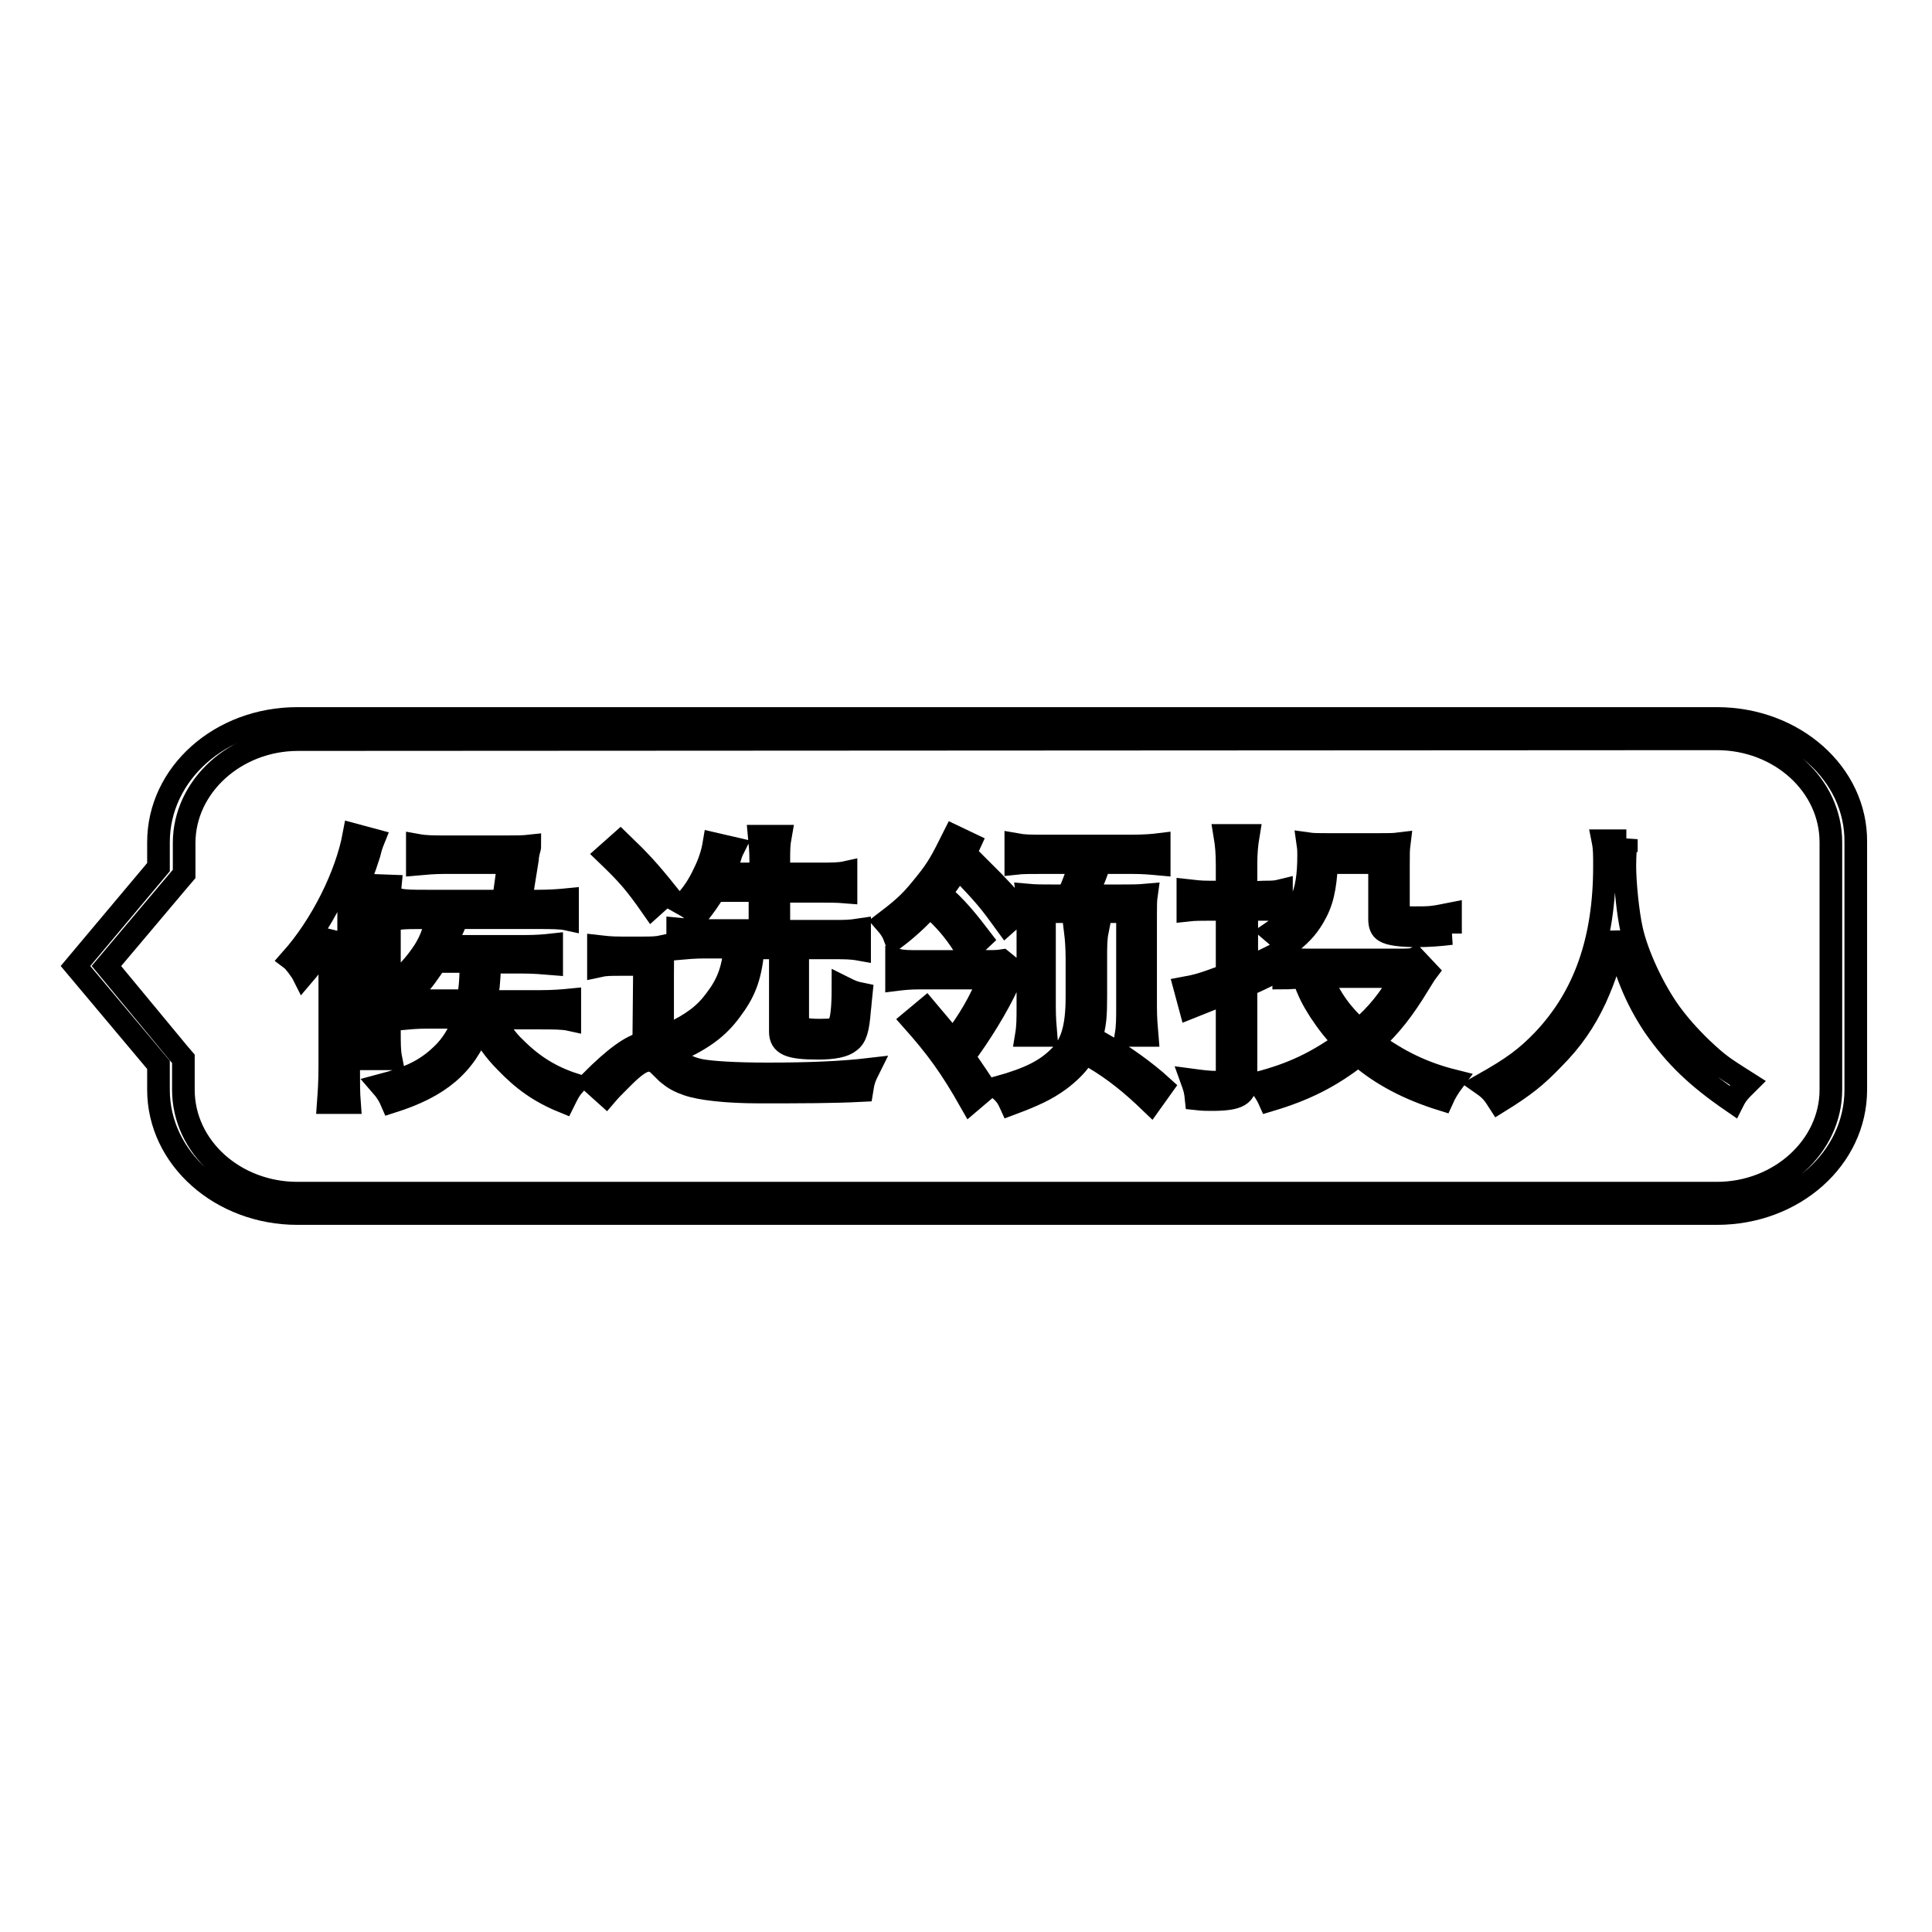
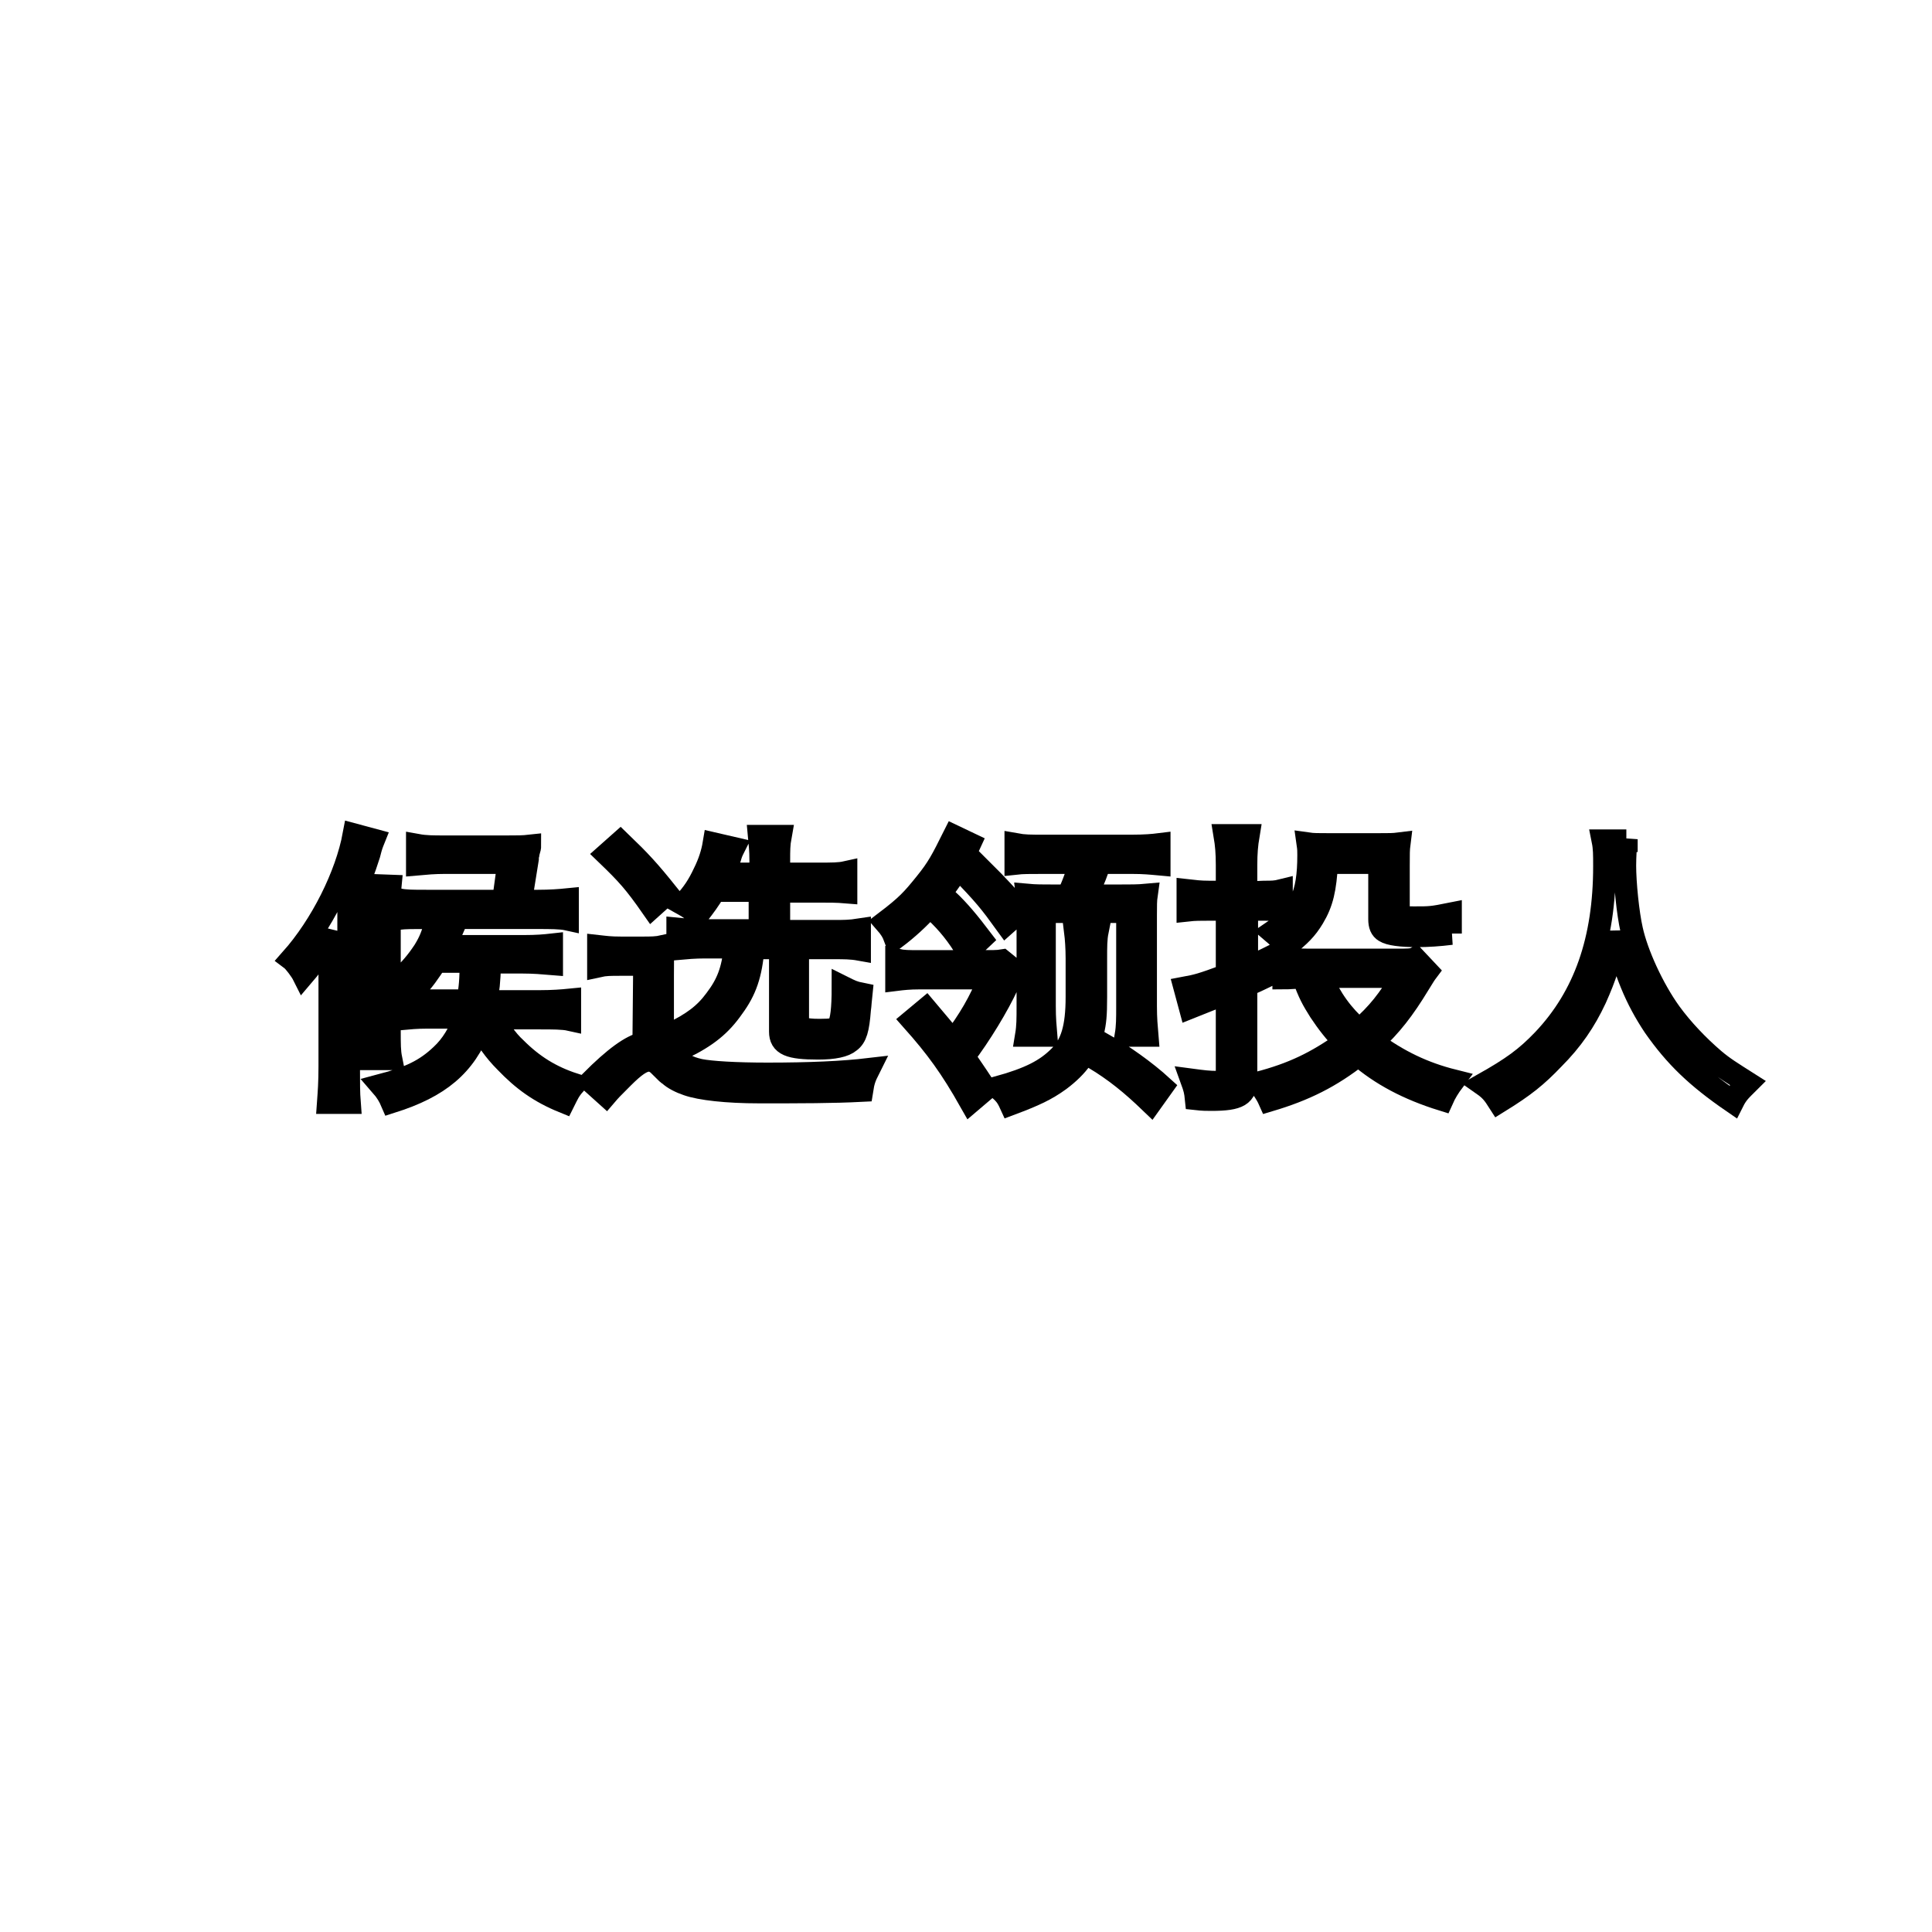
<svg xmlns="http://www.w3.org/2000/svg" version="1.1" x="0px" y="0px" viewBox="0 0 256 256" enable-background="new 0 0 256 256" xml:space="preserve">
  <g>
    <g>
-       <path stroke-width="3" fill-opacity="0" stroke="#000000" d="M227.5,97.9c8.3,0,15.1,6.1,15.1,13.7v32.8c0,7.5-6.8,13.7-15.1,13.7H39.4c-8.3,0-15.1-6.1-15.1-13.7v-3.3v-0.8l-0.6-0.7L14.1,128l9.7-11.5l0.6-0.7v-0.8v-3.3c0-7.5,6.8-13.7,15.1-13.7L227.5,97.9 M227.5,95.2H39.4c-10.2,0-18.4,7.3-18.4,16.4v3.3L10,128l11,13.1v3.3c0,9.1,8.3,16.4,18.4,16.4h188.1c10.2,0,18.4-7.3,18.4-16.4v-32.8C246,102.5,237.7,95.2,227.5,95.2L227.5,95.2L227.5,95.2z" />
      <path stroke-width="3" fill-opacity="0" stroke="#000000" d="M43.7,129.2c0-2,0-3.9,0.1-5.8c-1,2.2-1.8,3.7-3.6,5.8c-0.3-0.6-1.2-1.8-1.6-2.1c4-4.5,7.3-11.1,8.3-16.5l2.6,0.7c-0.2,0.5-0.3,0.7-0.6,1.9c-0.7,2.2-1.1,3.2-2.7,6.8v21.3c0,2.3,0,3.5,0.1,4.8h-2.8c0.1-1.4,0.2-2.6,0.2-4.8L43.7,129.2L43.7,129.2z M51.7,117.4c-0.1,1-0.1,1.7-0.1,3.1v16c0,1.9,0,2.8,0.2,3.8H49c0.1-1.1,0.2-2,0.2-3.9v-15.8c0-1.5,0-2.1-0.2-3.3L51.7,117.4L51.7,117.4z M64.9,127.5c-0.1,2.9-0.2,3.5-0.5,5.2h7.2c1.6,0,2.9-0.1,3.9-0.2v2.6c-0.9-0.2-2.3-0.2-3.9-0.2h-6.2c0.7,1.4,1.7,2.9,2.9,4c2.3,2.3,4.7,3.8,7.8,4.8c-0.7,0.8-0.9,1.3-1.4,2.3c-3.2-1.3-5.4-2.9-7.7-5.3c-1.5-1.5-2.6-3.1-3.4-4.7c-2,5.2-5.4,8-11.7,10c-0.3-0.7-0.7-1.4-1.4-2.2c3.8-1,5.9-2,8-4c1.4-1.3,2.4-3,3.1-5h-5c-1.4,0-2.4,0.1-3.5,0.2v-2.6c1,0.2,2.1,0.2,3.5,0.2H62c0.3-1.8,0.4-2.7,0.4-5.2h-4.6c-1.1,1.6-1.5,2.3-3,3.9c-0.6-0.6-1.3-1.1-1.9-1.4c1.6-1.6,2.3-2.4,3.3-3.9c0.8-1.3,1.1-2.1,1.6-3.9l2.3,0.7c-0.6,1.4-0.9,1.9-1.2,2.6h10.4c1.9,0,2.9-0.1,3.8-0.2v2.5c-1.2-0.1-2.4-0.2-3.8-0.2H64.9L64.9,127.5z M71.3,119.4c1.6,0,2.9-0.1,3.9-0.2v2.6c-0.9-0.2-2.3-0.2-4-0.2H56.3c-1.7,0-2.5,0-3.5,0.1v-2.5c0.9,0.2,1.9,0.2,3.7,0.2h10.2l0.7-5.1h-8.5c-1.3,0-2.5,0.1-3.6,0.2V112c1.1,0.2,2.1,0.2,3.7,0.2h8.2c1.3,0,2.1,0,3-0.1c0,0.2,0,0.2-0.2,0.9c0,0.1,0,0.2-0.1,0.4c0,0.2,0,0.3,0,0.4l-0.9,5.6L71.3,119.4L71.3,119.4z" />
      <path stroke-width="3" fill-opacity="0" stroke="#000000" d="M85.4,127.8h-3.2c-1.3,0-2,0-2.9,0.2v-2.6c0.9,0.1,1.5,0.2,3,0.2h2.7c1.3,0,2,0,2.9-0.2c-0.1,1.2-0.1,2.2-0.1,3.9v9.5c0.2,0.2,0.4,0.3,0.6,0.5c2,1.7,2.6,2.1,4.3,2.5c1.5,0.3,4.8,0.5,9,0.5c5.6,0,10-0.2,13.4-0.6c-0.5,1-0.7,1.5-0.9,2.8c-3.9,0.2-8,0.2-13.6,0.2c-4.3,0-7.8-0.4-9.5-1c-0.9-0.3-1.9-0.8-2.4-1.3c-0.2-0.1-0.2-0.1-1.4-1.3c-0.4-0.4-0.9-0.6-1.3-0.6c-0.9,0-1.9,0.7-3.5,2.3c-1.6,1.6-1.6,1.6-2.2,2.3l-2-1.8c3.2-3.2,5.3-4.7,7-5.1L85.4,127.8L85.4,127.8z M82.2,111.6c2.6,2.5,3.8,3.8,6.2,6.8l-2,1.8c-2.3-3.3-3.3-4.4-6-7L82.2,111.6z M108.3,115.8c2,0,2.9,0,3.8-0.2v2.6c-1.2-0.1-2.2-0.1-3.8-0.1h-5.1v5.3h7.3c1.3,0,2.1,0,3.4-0.2v2.6c-1.1-0.2-2.1-0.2-3.3-0.2h-4.9v9.7c0,0.9,0.7,1.2,2.9,1.2c1.7,0,2-0.1,2.4-0.5c0.1,0,0.1-0.1,0.1-0.1c0.4-0.6,0.6-2.2,0.6-5.1c1,0.5,1.4,0.7,2.4,0.9c-0.1,0.9-0.1,1.4-0.2,2.1c-0.2,2.6-0.5,3.6-1.3,4.2c-0.7,0.6-2.1,0.9-4.2,0.9c-3.8,0-5-0.5-5-2.2v-11.1h-3.6c-0.3,3.5-1,5.6-2.7,7.9c-1.6,2.3-3.4,3.8-6.7,5.4c-0.1-0.1-0.1-0.1-0.2-0.3c-0.5-0.8-0.7-1.1-1.3-1.6c2.9-1.4,4.5-2.6,5.9-4.5c1.6-2.1,2.3-3.9,2.6-7h-4c-1.3,0-2.5,0.1-3.6,0.2v-2.6c1,0.1,2.1,0.2,3.5,0.2h7.4V118h-6c-0.7,1.2-1.3,2-2.3,3.3c-0.6-0.7-1-1-1.9-1.5c1.3-1.3,2.1-2.6,2.8-4.1c0.7-1.4,1.1-2.7,1.3-3.9l2.6,0.6c-0.2,0.4-0.3,0.6-0.5,1.3c-0.4,1.1-0.6,1.5-0.9,2.1h5v-1.8c0-1.4-0.1-2.1-0.2-3.2h2.8c-0.2,1.1-0.2,1.9-0.2,3.2v1.8H108.3L108.3,115.8z" />
      <path stroke-width="3" fill-opacity="0" stroke="#000000" d="M127.9,113.1c1.4,1.4,1.4,1.4,3.7,3.7c2,2.1,2.3,2.4,3.5,4l-1.8,1.6c-2.1-2.9-2.8-3.8-6.3-7.4c-2.6,4-5.1,6.8-8.4,9.3c-0.3-0.8-0.6-1.3-1.3-2.1c2.9-2.2,3.6-3,5.3-5.1c1.7-2.1,2.2-3.1,3.8-6.3l2.1,1L127.9,113.1z M134.4,128.6c-0.4,0.7-0.4,0.7-0.9,1.9c-1.3,2.8-3.6,6.6-5.8,9.5c0.8,1.2,1.2,1.7,2.9,4.3l-2,1.7c-2.6-4.6-4.5-7.2-7.7-10.8l1.8-1.5c1.6,1.9,2.2,2.6,3.6,4.3c2.1-2.8,3.6-5.3,4.8-8.4h-9.3c-1.3,0-2.2,0.1-3,0.2v-2.6c0.9,0.2,1.6,0.2,3.1,0.2h7.8c1.8,0,2.5,0,3.1-0.1L134.4,128.6z M125.5,119.2c1.6,1.5,2.9,3.1,4.5,5.2l-1.8,1.7c-1.3-2.2-2.6-3.8-4.3-5.4L125.5,119.2z M145.4,123.4c-0.2,1-0.2,2.1-0.2,3.6v5.1c0,2.5-0.1,3.3-0.4,4.7c-0.6,2.6-2,4.5-4.4,6.3c-1.8,1.3-3.3,2-6.5,3.2c-0.5-1.1-0.8-1.4-1.7-2.2c4.3-1.2,6.4-2.3,8.2-4.1c1.6-1.6,2.3-3.8,2.3-7.9v-5.1c0-1.4-0.1-2.7-0.2-3.5L145.4,123.4L145.4,123.4z M138.3,114.3c-1.9,0-2.8,0-3.7,0.1v-2.5c1.1,0.2,1.9,0.2,3.8,0.2h11.5c1.8,0,2.9-0.1,3.7-0.2v2.6c-1.1-0.1-2-0.2-3.6-0.2h-4.3c-0.4,1.4-0.6,1.8-1.7,4.4h4.1c1.8,0,2.7,0,3.8-0.1c-0.1,0.7-0.1,1.4-0.1,2.7v12c0,1.7,0.1,2.7,0.2,3.9h-2.8c0.2-1.2,0.2-2.2,0.2-3.9v-12.5h-11v12.5c0,1.7,0.1,2.7,0.2,3.9H136c0.2-1.2,0.2-2.2,0.2-3.9v-11.8c0-1.3,0-2.1-0.1-2.9c1.1,0.1,2,0.1,3.6,0.1h1.8c0.8-1.7,1.3-3.2,1.6-4.4L138.3,114.3L138.3,114.3z M146.4,138.5c2.3,1.3,5.3,3.4,7.6,5.5l-1.5,2.1c-2.6-2.5-4.7-4.2-7.5-5.9L146.4,138.5z" />
      <path stroke-width="3" fill-opacity="0" stroke="#000000" d="M167.5,118.2c1,0,1.5,0,2.3-0.2v2.6c-0.7-0.1-1.5-0.1-2.4-0.1h-2.2v7.8c1.3-0.6,2-0.9,3.8-1.8l0,2.3c-1.6,0.7-1.6,0.8-3.9,1.8v12.4c0,2.1-0.9,2.7-4.6,2.7c-0.6,0-1.1,0-2-0.1c-0.1-1-0.2-1.4-0.6-2.5c1.5,0.2,2.3,0.3,3.4,0.3c1,0,1.3-0.2,1.3-0.9v-10.9c-0.2,0.1-0.3,0.1-0.6,0.2c-1.8,0.7-1.8,0.7-4.3,1.7l-0.7-2.6c1.6-0.3,2.1-0.4,5.6-1.7v-8.7h-2.4c-1.1,0-1.9,0-2.8,0.1V118c0.9,0.1,1.6,0.2,2.8,0.2h2.4v-3.6c0-1.6-0.1-2.7-0.3-3.9h3.1c-0.2,1.2-0.3,2.3-0.3,3.9v3.7L167.5,118.2L167.5,118.2z M189.1,128.7c-0.3,0.4-0.3,0.4-1.1,1.7c-2,3.3-3.7,5.5-6.1,7.7c3.4,2.5,6.7,4.1,10.7,5.1c-0.6,0.8-1.1,1.6-1.5,2.5c-4.5-1.4-8.1-3.3-11.1-5.9c-3.7,2.9-7.1,4.6-11.8,6c-0.4-0.9-0.9-1.6-1.5-2.3c4.6-1.2,7.7-2.7,11.5-5.4c-1.3-1.3-2.3-2.6-3.3-4.1c-1-1.6-1.4-2.3-2.2-4.5c-1.1,0-1.8,0.1-2.6,0.1V127c0.9,0.1,1.9,0.2,3.2,0.2h11.9c1.2,0,1.9,0,2.3-0.2L189.1,128.7z M192.3,123.7c-1.6,0.2-3.1,0.3-4.6,0.3c-2,0-3.6-0.2-4.2-0.6c-0.5-0.3-0.7-0.8-0.7-1.6v-7.5h-7c-0.2,3.5-0.6,5.3-1.8,7.3c-0.9,1.5-1.8,2.4-3.6,3.8c-0.6-0.9-1.1-1.3-1.8-1.9c3.7-2.5,4.8-4.9,4.8-10.2c0-0.6,0-0.8-0.1-1.5c0.7,0.1,1.3,0.1,2.8,0.1h6.5c1.6,0,2,0,2.8-0.1c-0.1,0.8-0.1,1.2-0.1,2.9v6.1c0,0.7,0.2,0.8,2.1,0.8c2.1,0,2.3,0,4.8-0.5V123.7L192.3,123.7z M175,129.4c1.4,3.1,2.8,5,5.1,7.1c2.6-2.3,3.8-3.9,5.8-7.1H175z" />
      <path stroke-width="3" fill-opacity="0" stroke="#000000" d="M215.5,111.2c-0.1,0.7-0.2,2.3-0.2,3.5c0,2.3,0.4,6.3,0.9,8.5c0.7,3.2,2.8,7.8,5.1,11c1.6,2.2,3.7,4.4,5.8,6.2c1.3,1.1,2.3,1.7,4.5,3.1c-0.9,0.9-1.4,1.3-2,2.5c-4.8-3.3-7.6-6-10.4-10c-2.4-3.6-3.9-7.2-5.1-12.4c-0.7,3.7-1.4,5.8-2.7,8.7c-1.4,3-3.1,5.5-5.6,8c-2.2,2.3-3.8,3.6-7.2,5.7c-0.7-1.1-1.1-1.6-2.1-2.3c3.9-2.2,5.7-3.5,8-5.9c5.5-5.8,8.1-13.3,8.1-23c0-1.6,0-2.4-0.2-3.4H215.5L215.5,111.2z" />
    </g>
  </g>
</svg>